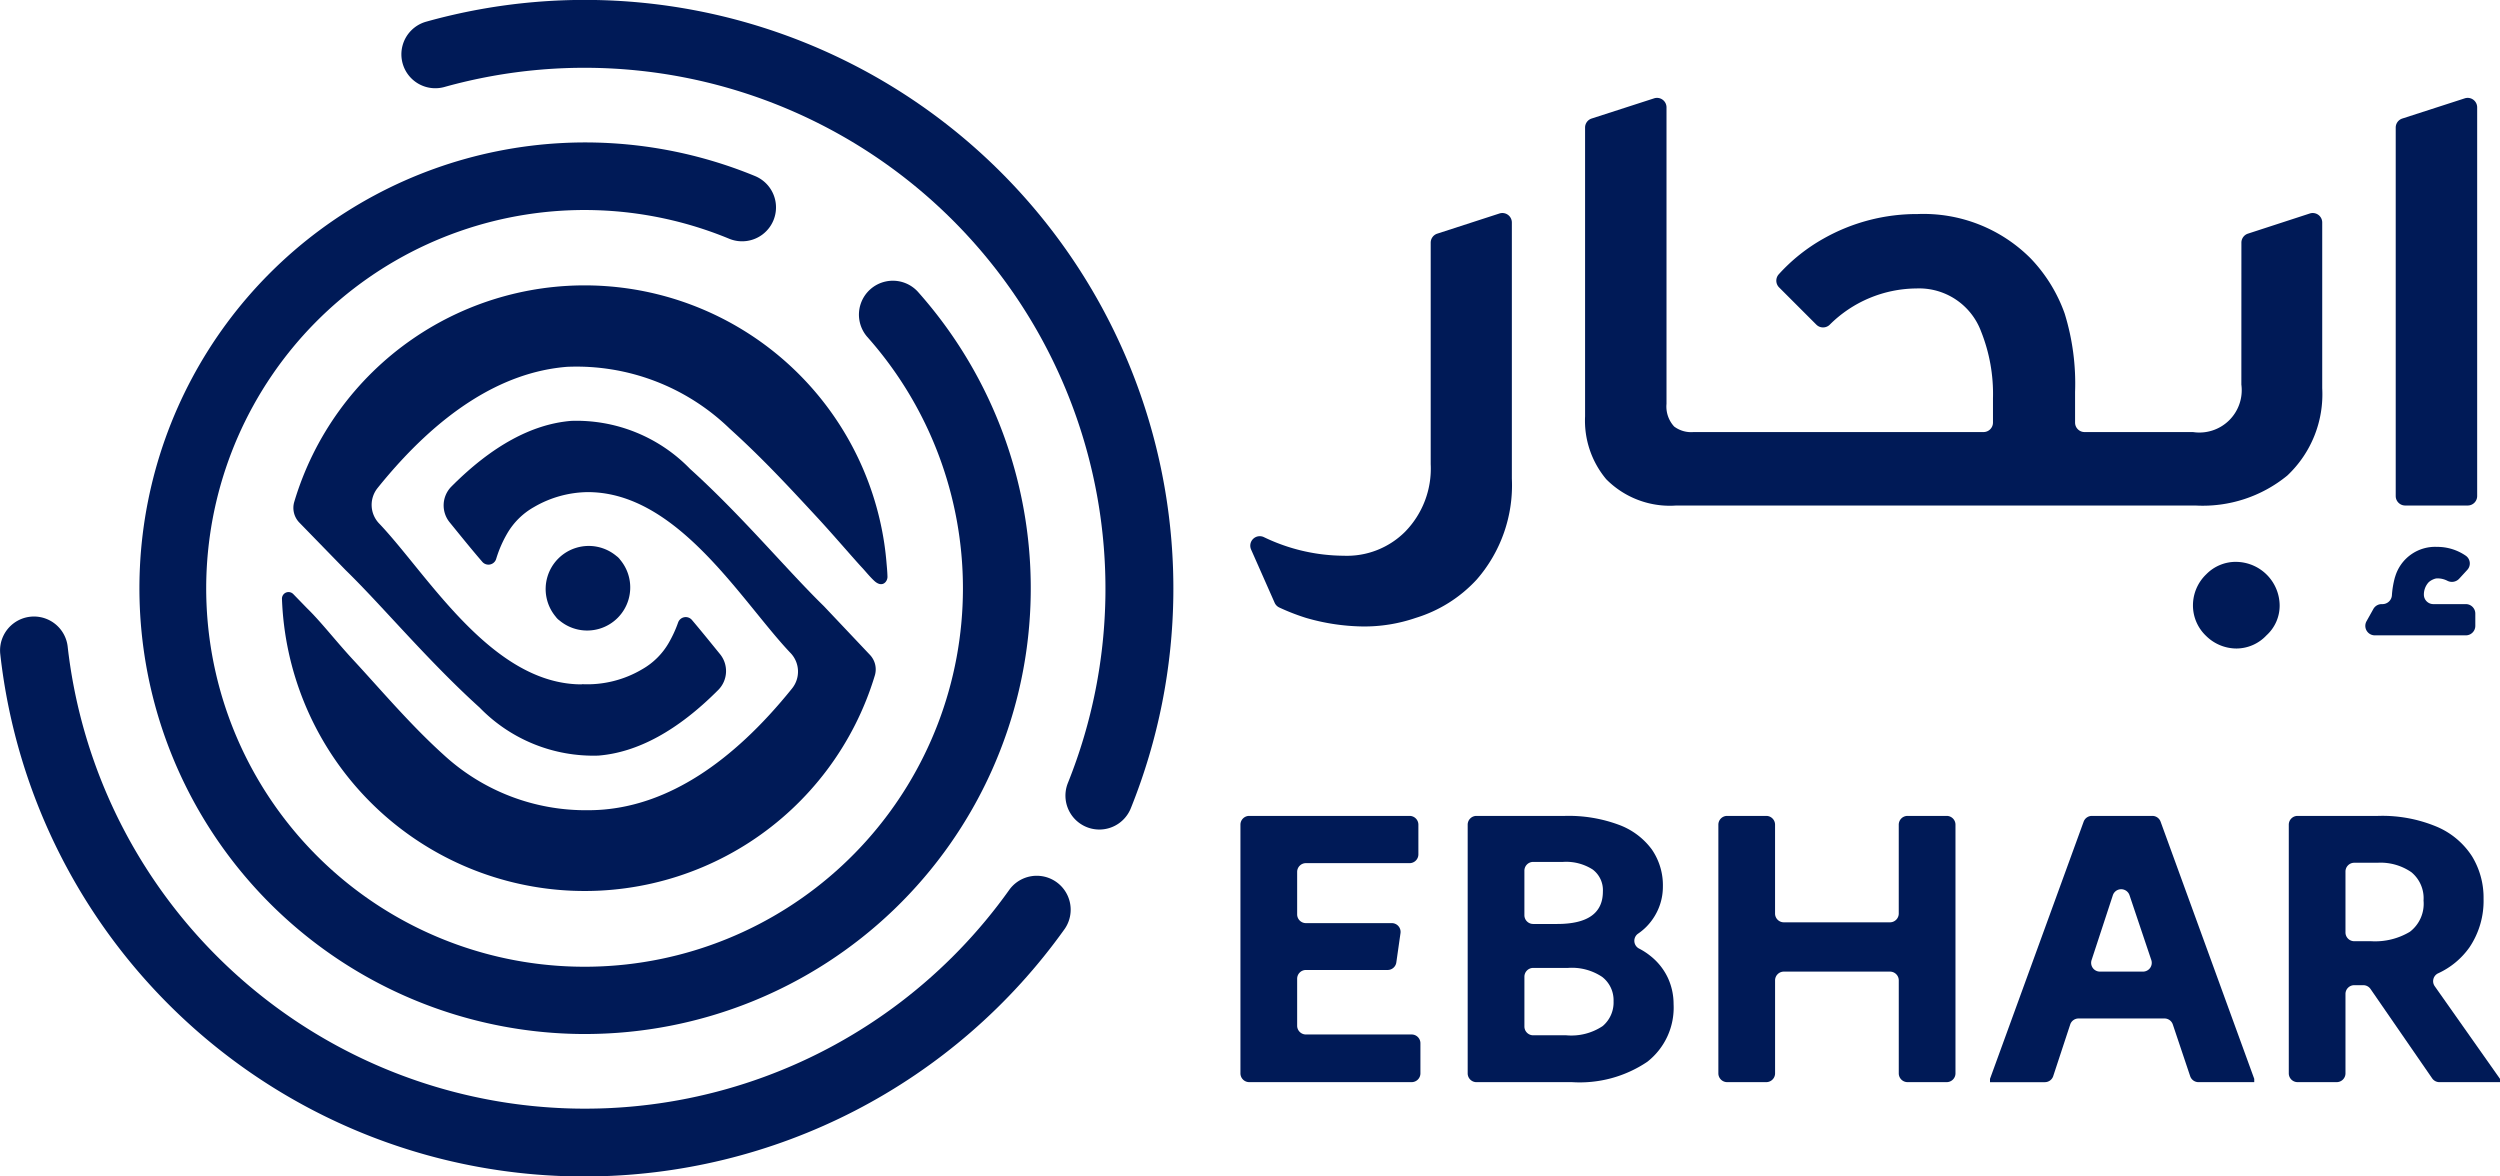
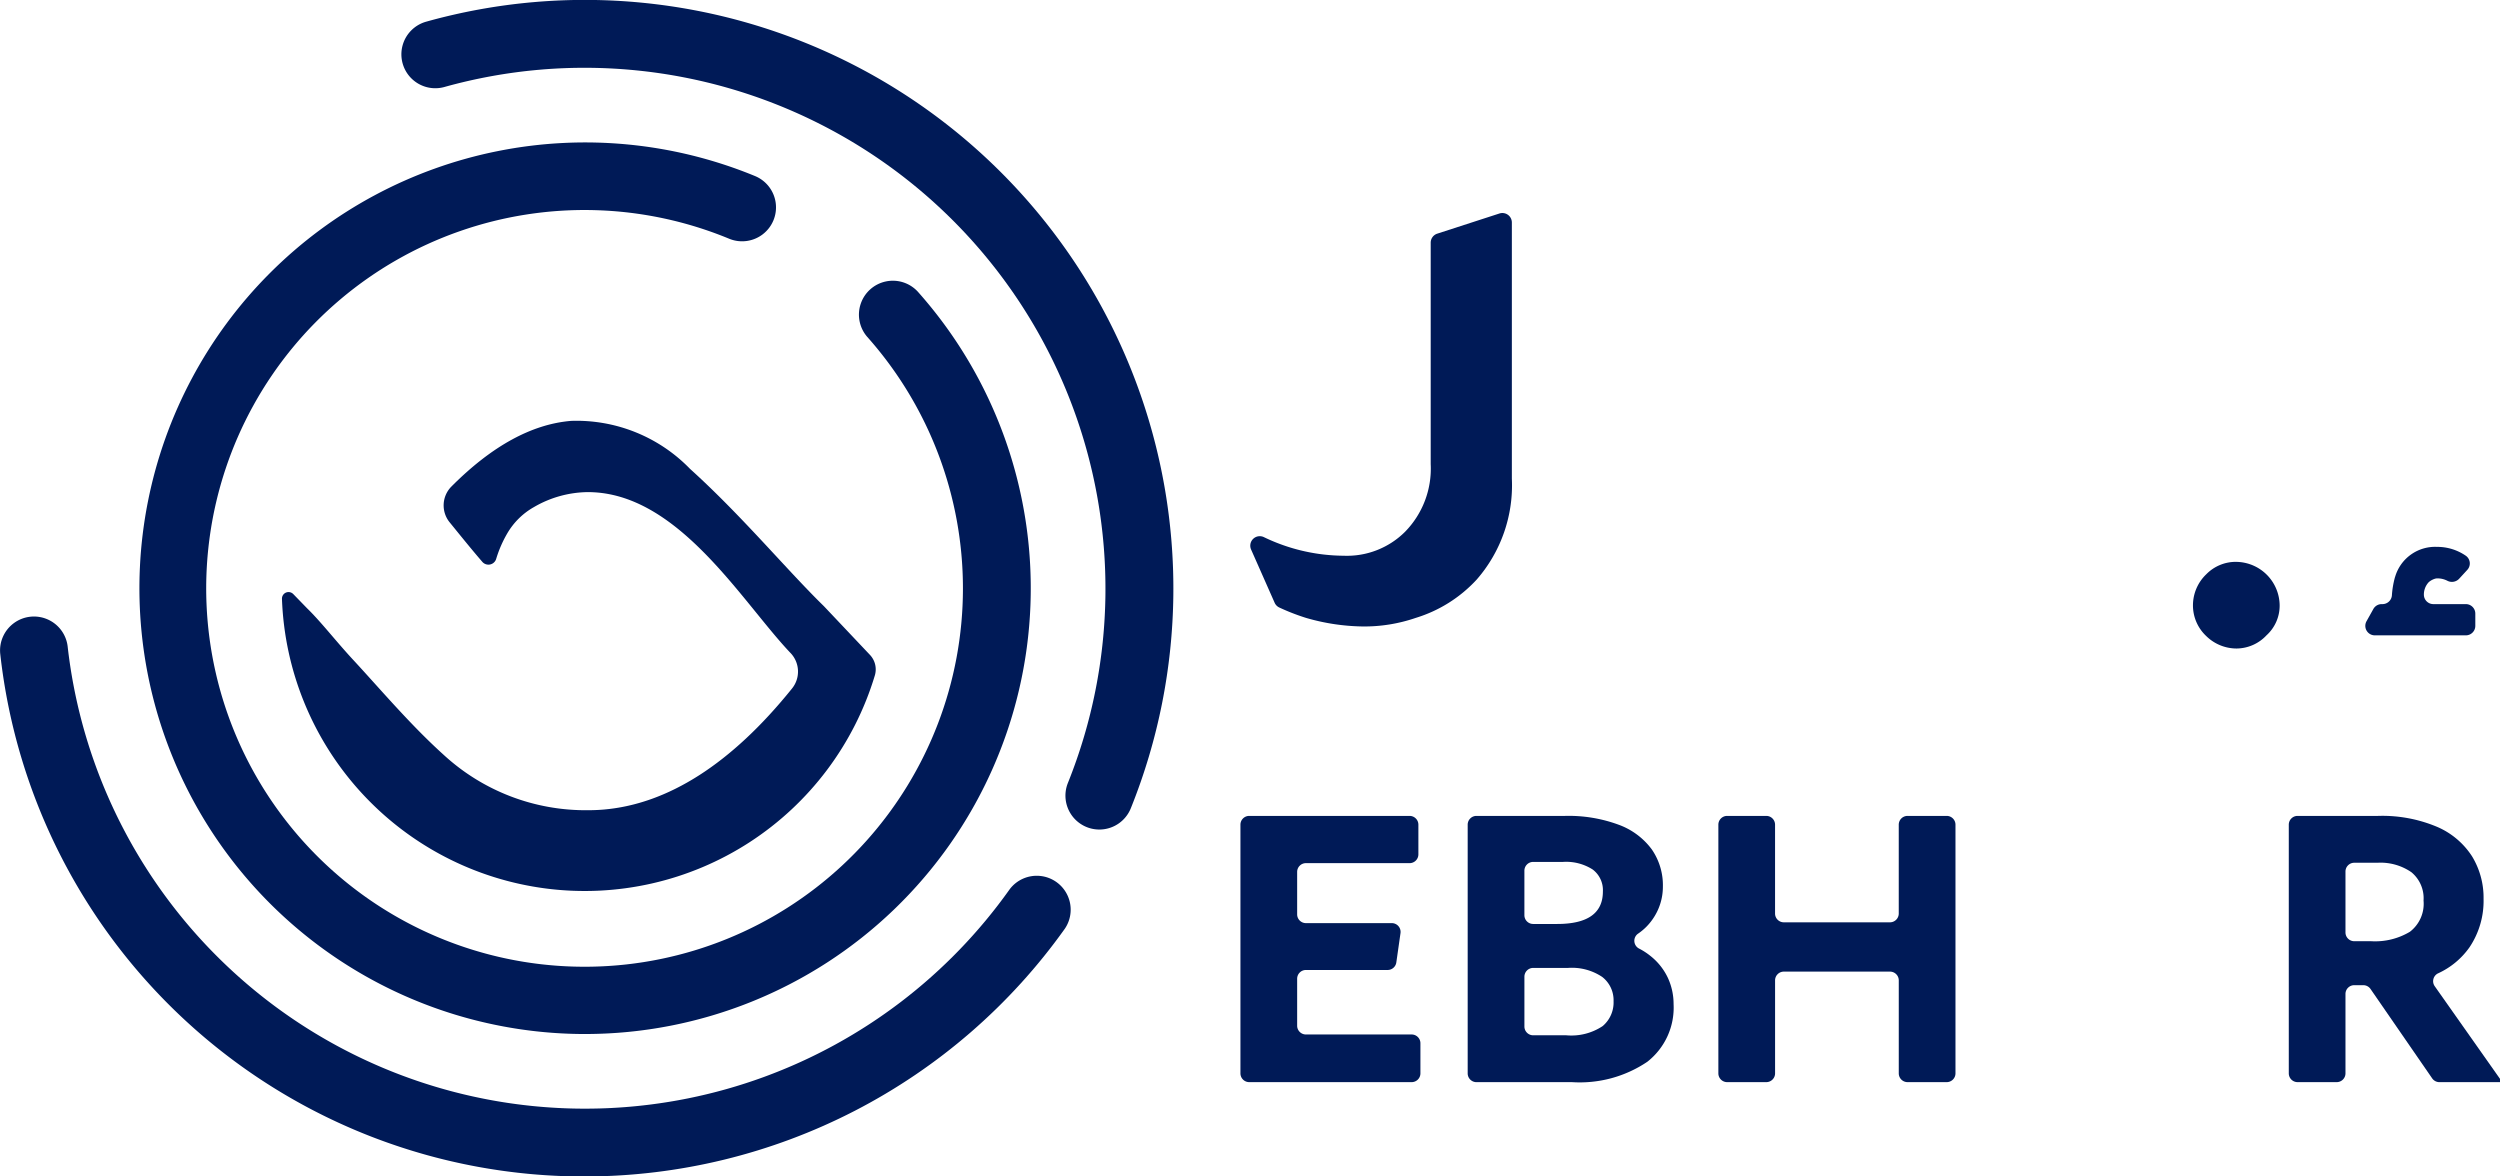
<svg xmlns="http://www.w3.org/2000/svg" width="136" height="64" viewBox="0 0 136 64">
  <defs>
    <style>.cls-1{fill:#001a57;}</style>
  </defs>
  <g id="Layer_2" data-name="Layer 2">
    <g id="Layer_1-2" data-name="Layer 1">
-       <path class="cls-1" d="M30.233,33.551a.839.839,0,0,0,.2.2,2.344,2.344,0,0,0,3.303-3.302.837.837,0,0,0-.2-.2A2.344,2.344,0,0,0,30.233,33.551Z" />
-       <path class="cls-1" d="M18.805,31.018c.781.76,1.646,1.692,2.561,2.679,1.415,1.525,3.019,3.254,4.728,4.797a8.625,8.625,0,0,0,6.453,2.611c2.148-.171,4.338-1.372,6.532-3.578A1.457,1.457,0,0,0,39.165,35.58q-.159-.195-.321-.395c-.384-.473-.787-.968-1.204-1.46a.44.44,0,0,0-.75.138A6.588,6.588,0,0,1,36.375,34.98a3.87,3.87,0,0,1-1.424,1.418,5.852,5.852,0,0,1-3.305.82V37.23c-3.826,0-6.779-3.634-9.151-6.555-.666-.82-1.296-1.595-1.866-2.193l-.008-.008a1.462,1.462,0,0,1-.081-1.925l.007-.009c3.29-4.087,6.756-6.303,10.301-6.585a11.968,11.968,0,0,1,8.846,3.362c1.808,1.631,3.278,3.23,4.735,4.801.897.968,2.069,2.34,2.477,2.772.147.156.408.481.657.711.434.399.723.039.716-.23-.007-.297-.045-.664-.052-.754q-.043-.521-.119-1.034a16.483,16.483,0,0,0-32.101-2.28,1.148,1.148,0,0,0,.278,1.126Z" />
+       <path class="cls-1" d="M30.233,33.551A2.344,2.344,0,0,0,30.233,33.551Z" />
      <path class="cls-1" d="M44.817,32.973c-.778-.758-1.64-1.687-2.551-2.669-1.415-1.526-3.019-3.255-4.729-4.798a8.602,8.602,0,0,0-6.453-2.611c-2.148.171-4.338,1.372-6.532,3.578a1.457,1.457,0,0,0-.087,1.946q.159.195.321.395c.46.566.946,1.165,1.452,1.75a.439.439,0,0,0,.753-.158,6.458,6.458,0,0,1,.602-1.386,3.899,3.899,0,0,1,1.454-1.435,5.927,5.927,0,0,1,2.936-.814V26.77l.021.001q.139,0,.277.008c3.682.182,6.543,3.702,8.853,6.546.666.82,1.296,1.595,1.866,2.193l.008.008a1.462,1.462,0,0,1,.081,1.925l-.007.009c-3.29,4.087-6.756,6.302-10.301,6.585q-.377.03-.756.03a11.398,11.398,0,0,1-7.909-3.03c-1.807-1.631-3.458-3.591-4.915-5.162-.898-.968-1.746-2.063-2.478-2.774l-.05-.051-.718-.739a.359.359,0,0,0-.392-.085l-.008.003a.359.359,0,0,0-.216.344,16.482,16.482,0,0,0,32.252,4.164,1.148,1.148,0,0,0-.265-1.118Z" />
      <path class="cls-1" d="M59.804,45.127a1.845,1.845,0,0,1-1.71-2.535,28.339,28.339,0,0,0-33.917-37.86A1.844,1.844,0,1,1,23.183,1.18,32.02,32.02,0,0,1,61.515,43.973,1.845,1.845,0,0,1,59.804,45.127Z" />
      <path class="cls-1" d="M31.824,64A31.949,31.949,0,0,1,.011,35.551a1.845,1.845,0,0,1,3.667-.405,28.324,28.324,0,0,0,51.243,13.238,1.845,1.845,0,0,1,3.007,2.137A32.091,32.091,0,0,1,31.824,64Z" />
      <path class="cls-1" d="M31.817,56.251A24.251,24.251,0,1,1,41.075,9.578a1.844,1.844,0,1,1-1.409,3.409,20.583,20.583,0,1,0,7.505,5.331,1.845,1.845,0,0,1,2.753-2.456,24.25,24.25,0,0,1-18.107,40.388Z" />
      <path class="cls-1" d="M77.83,25.252a4.907,4.907,0,0,1-1.399,3.681,4.477,4.477,0,0,1-3.332,1.299,10.114,10.114,0,0,1-4.34-1.01.516.516,0,0,0-.7.671l1.28,2.894a.516.516,0,0,0,.252.26,11.701,11.701,0,0,0,1.459.567,11.547,11.547,0,0,0,3.099.466,8.612,8.612,0,0,0,2.865-.466,7.469,7.469,0,0,0,3.315-2.082,7.799,7.799,0,0,0,1.916-5.497v-13.93a.516.516,0,0,0-.676-.491l-3.382,1.097a.516.516,0,0,0-.357.491Z" />
-       <path class="cls-1" d="M121.93,20.922a2.304,2.304,0,0,1-2.632,2.582H113.4a.516.516,0,0,1-.516-.516V21.321a12.87,12.87,0,0,0-.566-4.264,8.392,8.392,0,0,0-1.849-2.998A8.226,8.226,0,0,0,104.32,11.644a10.312,10.312,0,0,0-5.115,1.333,9.669,9.669,0,0,0-2.436,1.94.519.519,0,0,0,.014.718L98.81,17.662a.517.517,0,0,0,.719.01,6.75,6.75,0,0,1,4.724-1.98,3.595,3.595,0,0,1,3.515,2.332,9.159,9.159,0,0,1,.65,3.648v1.316a.516.516,0,0,1-.516.516H92.125a1.539,1.539,0,0,1-1.05-.3,1.604,1.604,0,0,1-.417-1.233V5.841a.516.516,0,0,0-.675-.491L86.585,6.448a.516.516,0,0,0-.357.491V22.654a4.962,4.962,0,0,0,1.15,3.415,4.868,4.868,0,0,0,3.798,1.432h28.273a7.256,7.256,0,0,0,4.981-1.632,6.071,6.071,0,0,0,1.899-4.747V12.105a.516.516,0,0,0-.676-.491l-3.365,1.096a.516.516,0,0,0-.356.491Z" />
      <path class="cls-1" d="M121.663,30.565a2.247,2.247,0,0,0-1.649.683,2.338,2.338,0,0,0-.717,1.682,2.284,2.284,0,0,0,.717,1.666,2.359,2.359,0,0,0,1.649.683,2.25,2.25,0,0,0,1.633-.716,2.178,2.178,0,0,0,.717-1.632,2.39,2.39,0,0,0-2.349-2.365Z" />
-       <path class="cls-1" d="M130.327,6.94V26.984a.516.516,0,0,0,.516.516h3.399a.516.516,0,0,0,.516-.516V5.841a.516.516,0,0,0-.675-.491l-3.399,1.099A.516.516,0,0,0,130.327,6.94Z" />
      <path class="cls-1" d="M131.859,32.348a.987.987,0,0,1,.221-.629.484.484,0,0,1,.102-.096.957.957,0,0,1,.298-.145.466.466,0,0,1,.125-.014,1.179,1.179,0,0,1,.544.136.536.536,0,0,0,.638-.127l.433-.471a.513.513,0,0,0-.079-.769,2.732,2.732,0,0,0-1.567-.483,2.267,2.267,0,0,0-2.272,1.605c-.007.018-.013.035-.018.053a4.872,4.872,0,0,0-.165.986.515.515,0,0,1-.514.47h-.043a.516.516,0,0,0-.451.265l-.372.666a.516.516,0,0,0,.451.768h4.951a.516.516,0,0,0,.516-.516V33.38a.516.516,0,0,0-.516-.516h-1.766a.516.516,0,0,1-.516-.516Z" />
      <path class="cls-1" d="M71.043,56.276h5.75a.478.478,0,0,1,.478.478V58.39a.478.478,0,0,1-.478.478H67.958a.478.478,0,0,1-.478-.478V44.863a.478.478,0,0,1,.478-.478h8.724a.478.478,0,0,1,.478.478v1.614a.478.478,0,0,1-.478.478H71.043a.478.478,0,0,0-.478.478v2.307a.478.478,0,0,0,.478.478H75.714a.478.478,0,0,1,.473.546l-.227,1.592a.478.478,0,0,1-.473.411H71.043a.478.478,0,0,0-.478.478v2.553A.478.478,0,0,0,71.043,56.276Z" />
      <path class="cls-1" d="M89.802,52.018a3.312,3.312,0,0,1,.939,1.196,3.394,3.394,0,0,1,.302,1.408,3.738,3.738,0,0,1-1.431,3.14A6.572,6.572,0,0,1,85.52,58.869h-5.2a.478.478,0,0,1-.478-.478V44.863a.478.478,0,0,1,.478-.478h4.82a7.84,7.84,0,0,1,2.917.481,3.899,3.899,0,0,1,1.8,1.341A3.434,3.434,0,0,1,90.461,48.23a3.081,3.081,0,0,1-.559,1.777,3.033,3.033,0,0,1-.788.782.474.474,0,0,0,.05.812A3.584,3.584,0,0,1,89.802,52.018Zm-6.875-4.651v2.419a.478.478,0,0,0,.478.478H84.712q2.485,0,2.485-1.766a1.402,1.402,0,0,0-.554-1.196,2.672,2.672,0,0,0-1.615-.414h-1.623A.478.478,0,0,0,82.927,47.367Zm4.259,8.451a1.682,1.682,0,0,0,.592-1.352,1.602,1.602,0,0,0-.615-1.319,2.96,2.96,0,0,0-1.867-.492h-1.89a.478.478,0,0,0-.478.478v2.709a.478.478,0,0,0,.478.478h1.799A3.07,3.07,0,0,0,87.186,55.818Z" />
      <path class="cls-1" d="M103.772,44.385H105.9a.478.478,0,0,1,.478.478V58.39a.478.478,0,0,1-.478.478h-2.129a.478.478,0,0,1-.478-.478v-5.056a.478.478,0,0,0-.478-.478H97.042a.478.478,0,0,0-.478.478V58.39a.478.478,0,0,1-.478.478H93.957a.478.478,0,0,1-.478-.478V44.863a.478.478,0,0,1,.478-.478h2.128a.478.478,0,0,1,.478.478v4.833a.478.478,0,0,0,.478.478h5.773a.478.478,0,0,0,.478-.478V44.863A.478.478,0,0,1,103.772,44.385Z" />
-       <path class="cls-1" d="M117.087,44.385a.478.478,0,0,1,.45.315l5.094,13.99v.179h-3.032a.478.478,0,0,1-.454-.326l-.944-2.812a.478.478,0,0,0-.453-.326h-4.675a.478.478,0,0,0-.454.329l-.924,2.807a.478.478,0,0,1-.454.329h-2.985V58.69L113.35,44.7a.478.478,0,0,1,.449-.315Zm-2.85,8.471h2.341a.478.478,0,0,0,.453-.63l-1.185-3.525a.478.478,0,0,0-.908.003l-1.156,3.525A.478.478,0,0,0,114.237,52.856Z" />
      <path class="cls-1" d="M136,58.69v.179h-3.296a.478.478,0,0,1-.394-.207l-3.353-4.861a.478.478,0,0,0-.394-.207h-.491a.478.478,0,0,0-.478.478V58.39a.478.478,0,0,1-.478.478h-2.128a.478.478,0,0,1-.478-.478V44.863a.478.478,0,0,1,.478-.478h4.373a7.666,7.666,0,0,1,3.208.592,4.252,4.252,0,0,1,1.911,1.609,4.326,4.326,0,0,1,.626,2.313,4.525,4.525,0,0,1-.76,2.626,4.248,4.248,0,0,1-1.717,1.426.473.473,0,0,0-.179.7Zm-8.406-7.966a.478.478,0,0,0,.478.478h.915a3.681,3.681,0,0,0,2.112-.514,1.918,1.918,0,0,0,.742-1.698,1.832,1.832,0,0,0-.662-1.542,2.954,2.954,0,0,0-1.849-.514h-1.258a.478.478,0,0,0-.478.478Z" />
    </g>
  </g>
</svg>